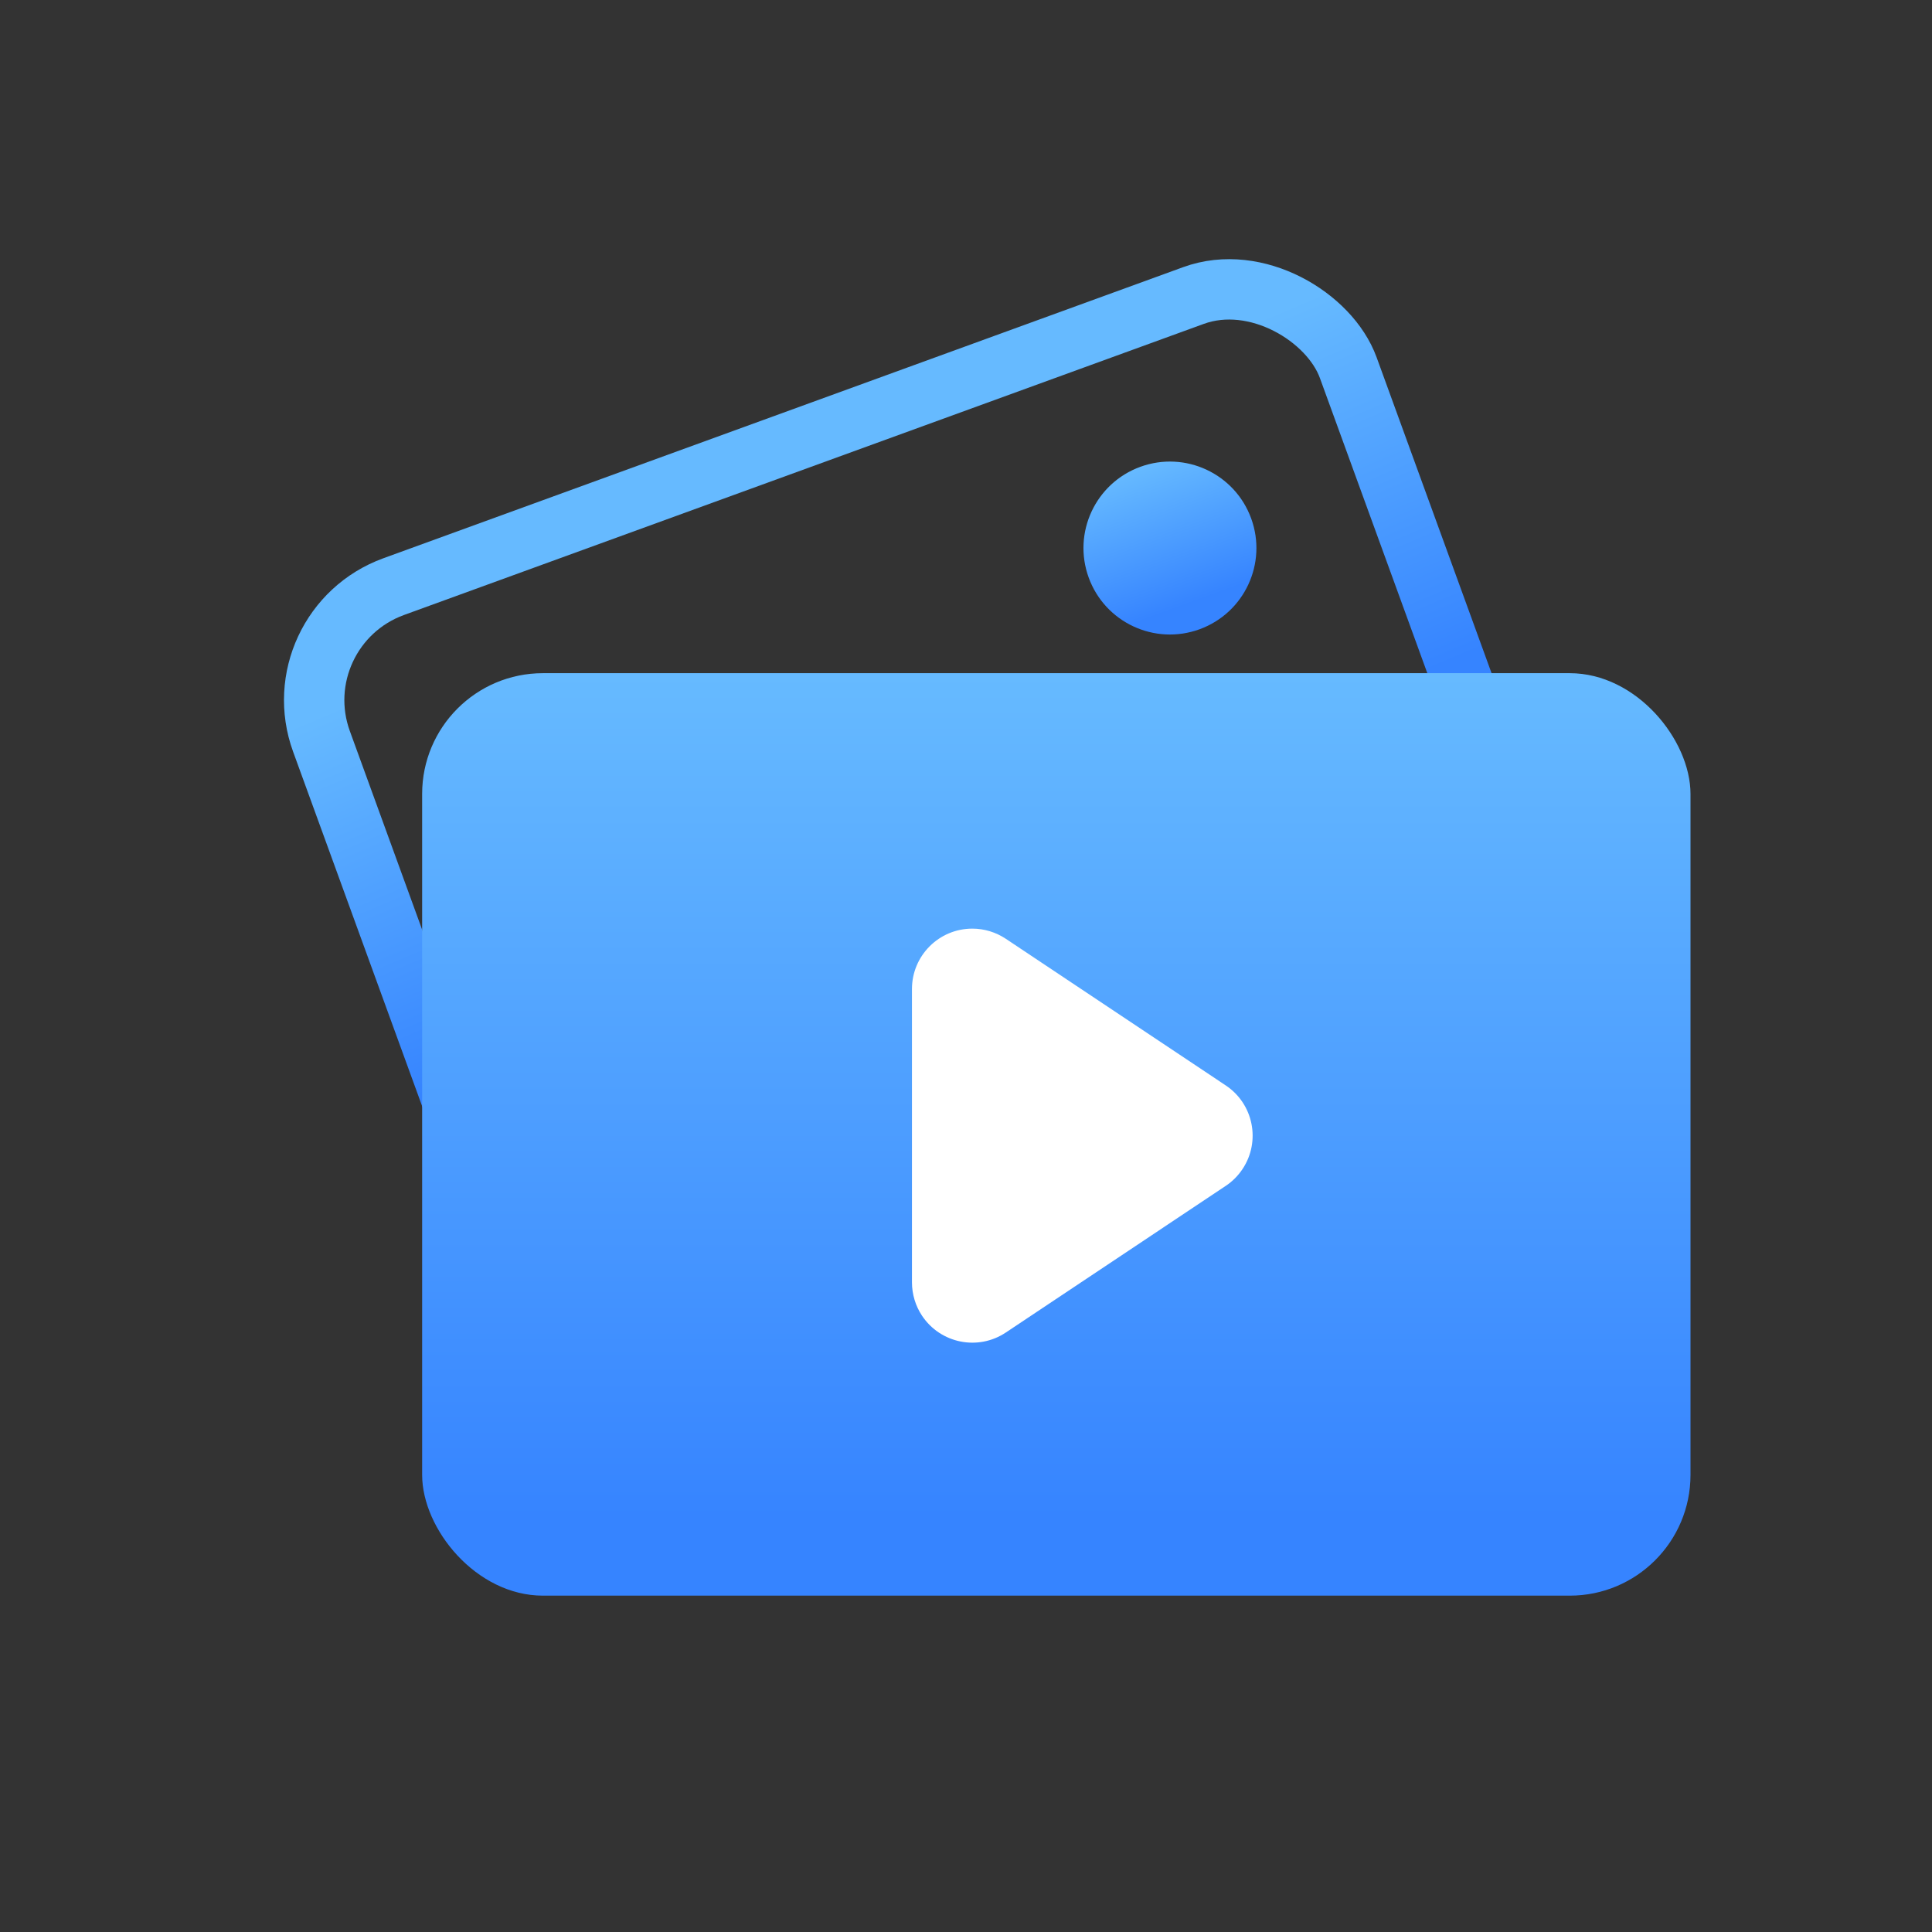
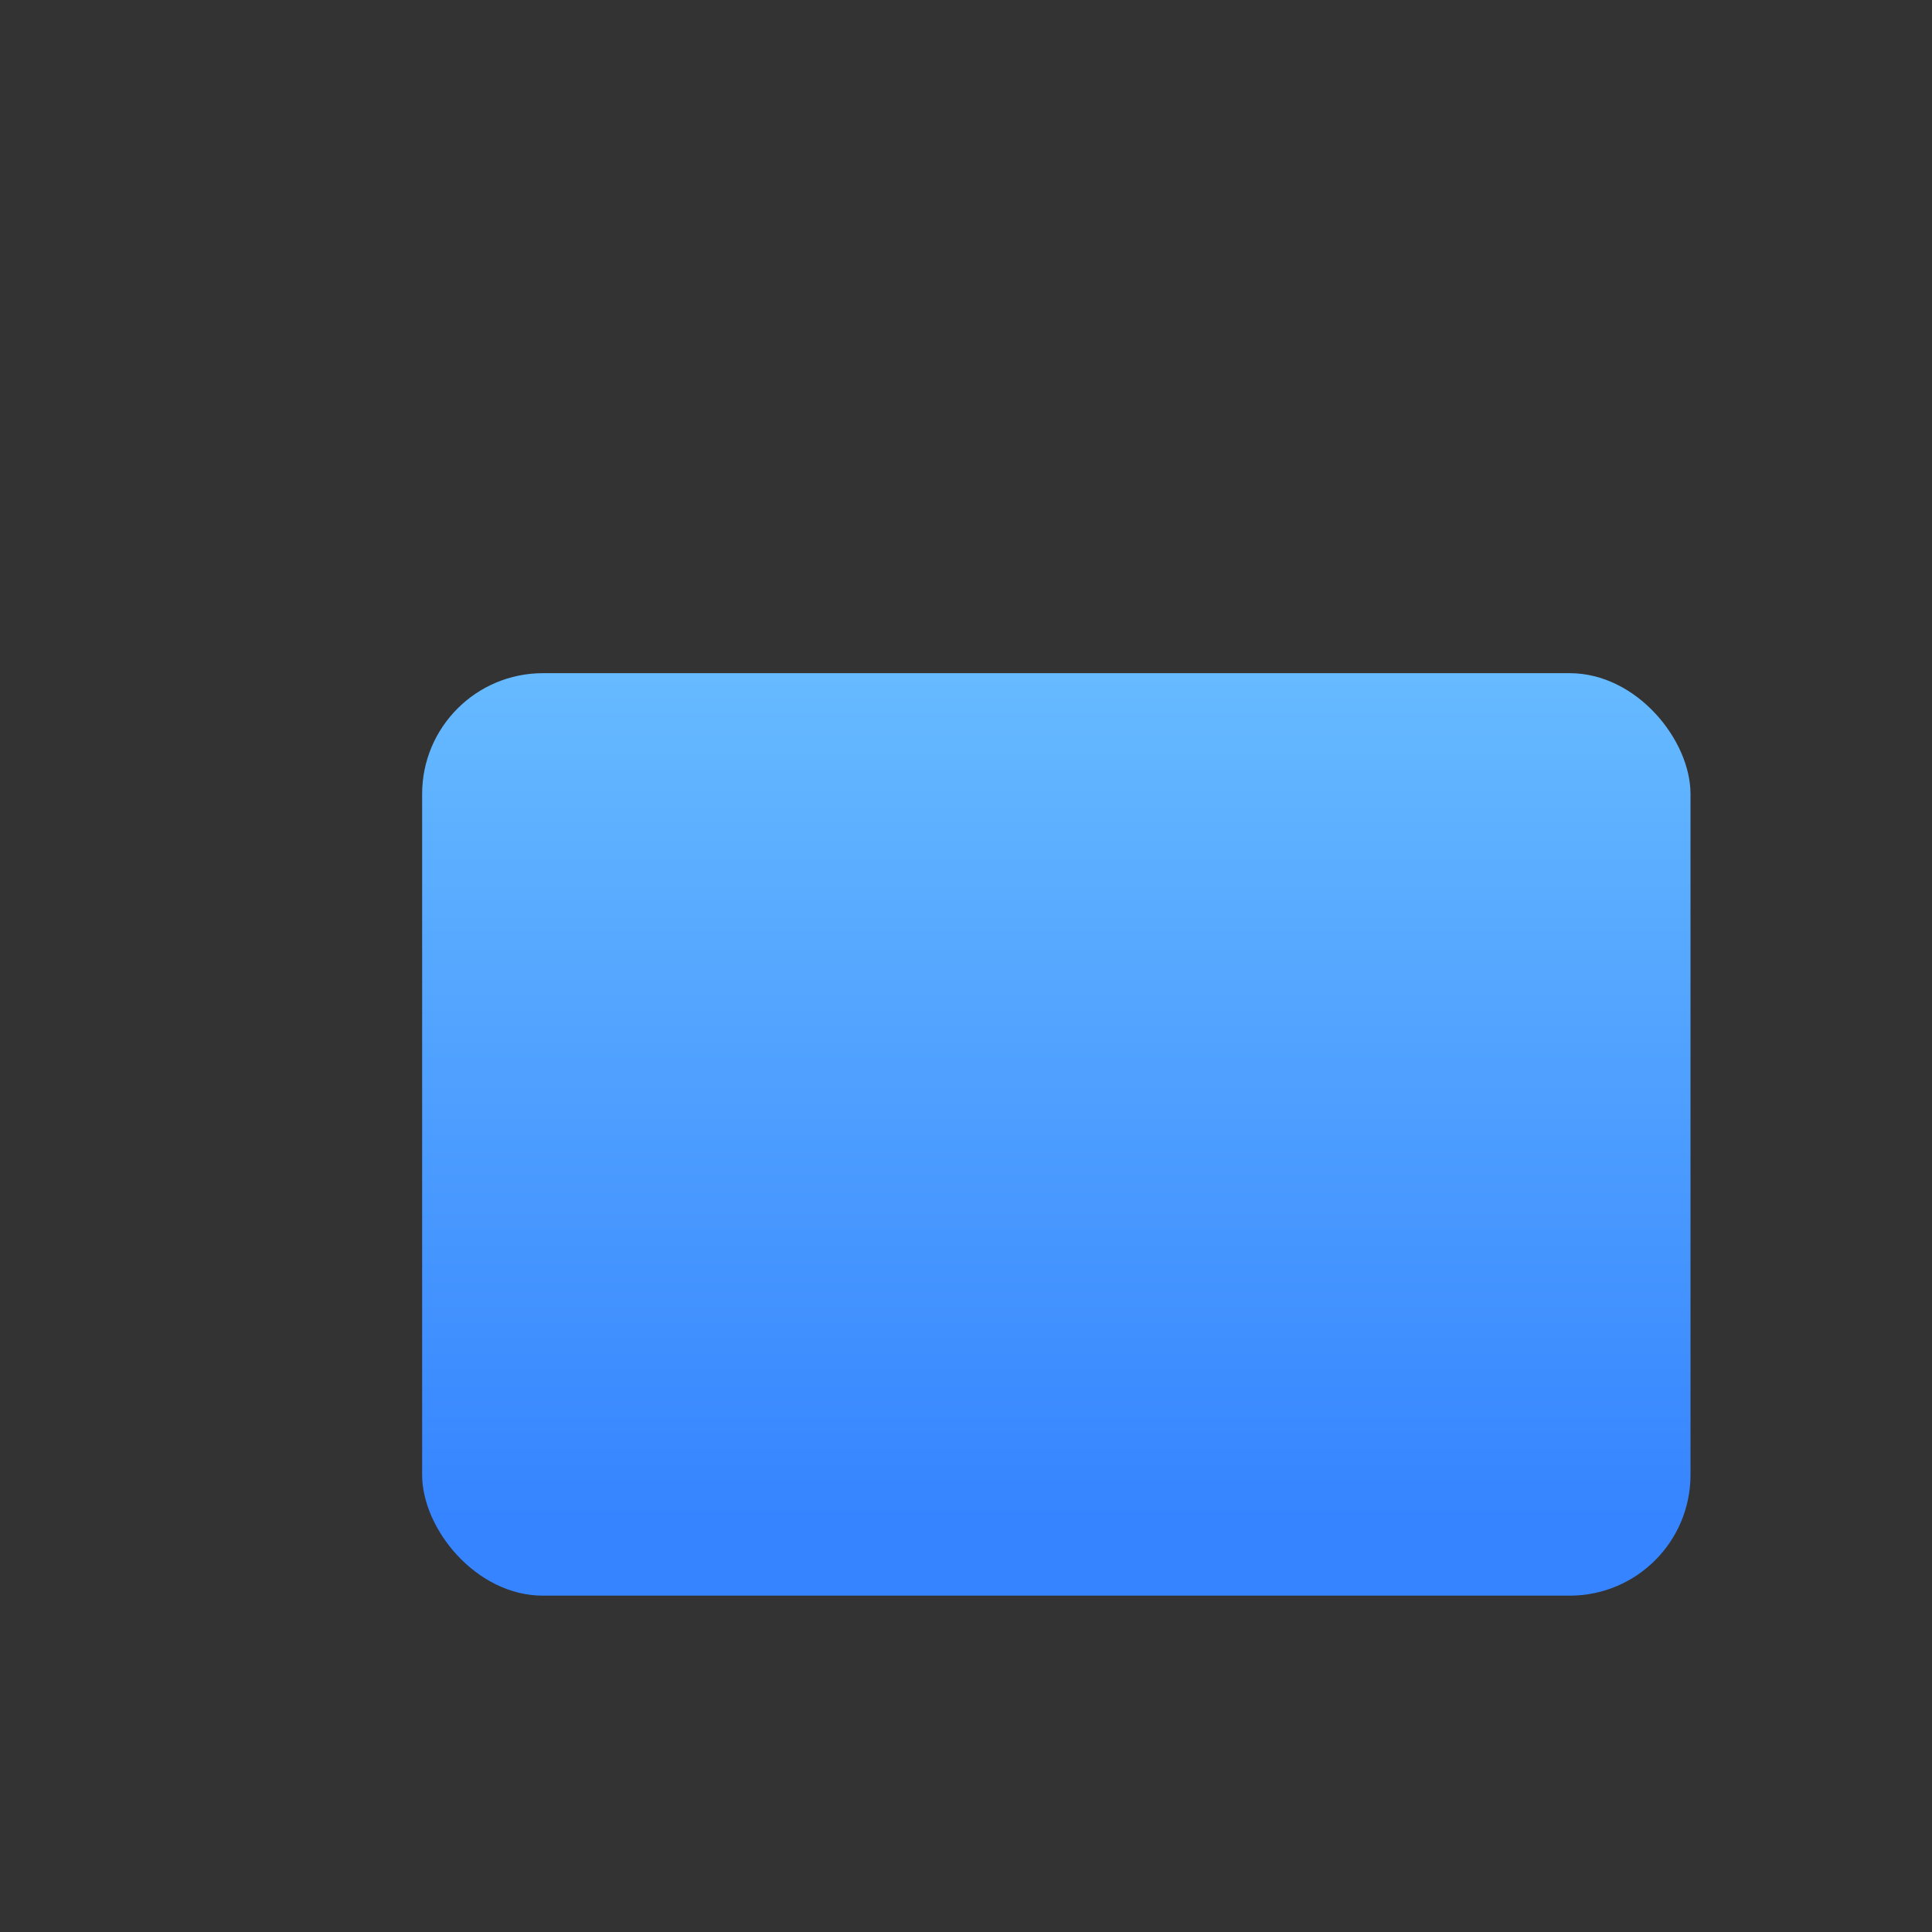
<svg xmlns="http://www.w3.org/2000/svg" width="32px" height="32px" viewBox="0 0 32 32" version="1.1">
  <rect x="0" y="0" width="32" height="32" fill="#333333" stroke="none" />
  <title>编组 36</title>
  <defs>
    <linearGradient x1="47.162%" y1="8.217%" x2="50%" y2="53.306%" id="linearGradient-1">
      <stop stop-color="#66BAFF" offset="0%" />
      <stop stop-color="#3684FF" offset="100%" />
    </linearGradient>
    <linearGradient x1="50%" y1="0%" x2="50%" y2="84.098%" id="linearGradient-2">
      <stop stop-color="#66BAFF" offset="0%" />
      <stop stop-color="#3684FF" offset="100%" />
    </linearGradient>
    <linearGradient x1="50%" y1="0%" x2="50%" y2="91.767%" id="linearGradient-3">
      <stop stop-color="#66BAFF" offset="0%" />
      <stop stop-color="#3684FF" offset="100%" />
    </linearGradient>
  </defs>
  <g id="页面-1" stroke="none" stroke-width="1" fill="none" fill-rule="evenodd">
    <g id="编组-36">
      <g id="素材库备份" opacity="0" fill="#000000" fill-rule="nonzero">
        <rect id="矩形" opacity="0.195" x="0" y="0" width="32" height="32" />
      </g>
      <g id="编组-35" transform="translate(4, 3.57)">
        <g id="编组-19" transform="translate(11.586, 10.445) rotate(-20) translate(-11.586, -10.445)translate(2.037, 2.805)">
-           <rect id="矩形备份-8" stroke="url(#linearGradient-1)" x="0.5" y="0.5" width="18.098" height="14.279" rx="2" />
-           <circle id="椭圆形" fill="url(#linearGradient-2)" cx="14.801" cy="4.297" r="1.432" />
-         </g>
+           </g>
        <rect id="矩形" fill="url(#linearGradient-3)" x="2.992" y="7.58" width="21.008" height="15.279" rx="2" />
-         <path d="M15.159,13.265 L17.588,16.908 C17.894,17.367 17.77,17.988 17.31,18.295 C17.146,18.404 16.953,18.462 16.756,18.462 L11.898,18.462 C11.346,18.462 10.898,18.015 10.898,17.462 C10.898,17.265 10.957,17.072 11.066,16.908 L13.495,13.265 C13.801,12.805 14.422,12.681 14.882,12.988 C14.991,13.061 15.086,13.155 15.159,13.265 Z" id="三角形" fill="#FFFFFF" transform="translate(14.327, 15.24) rotate(-270) translate(-14.327, -15.24)" />
      </g>
    </g>
  </g>
</svg>